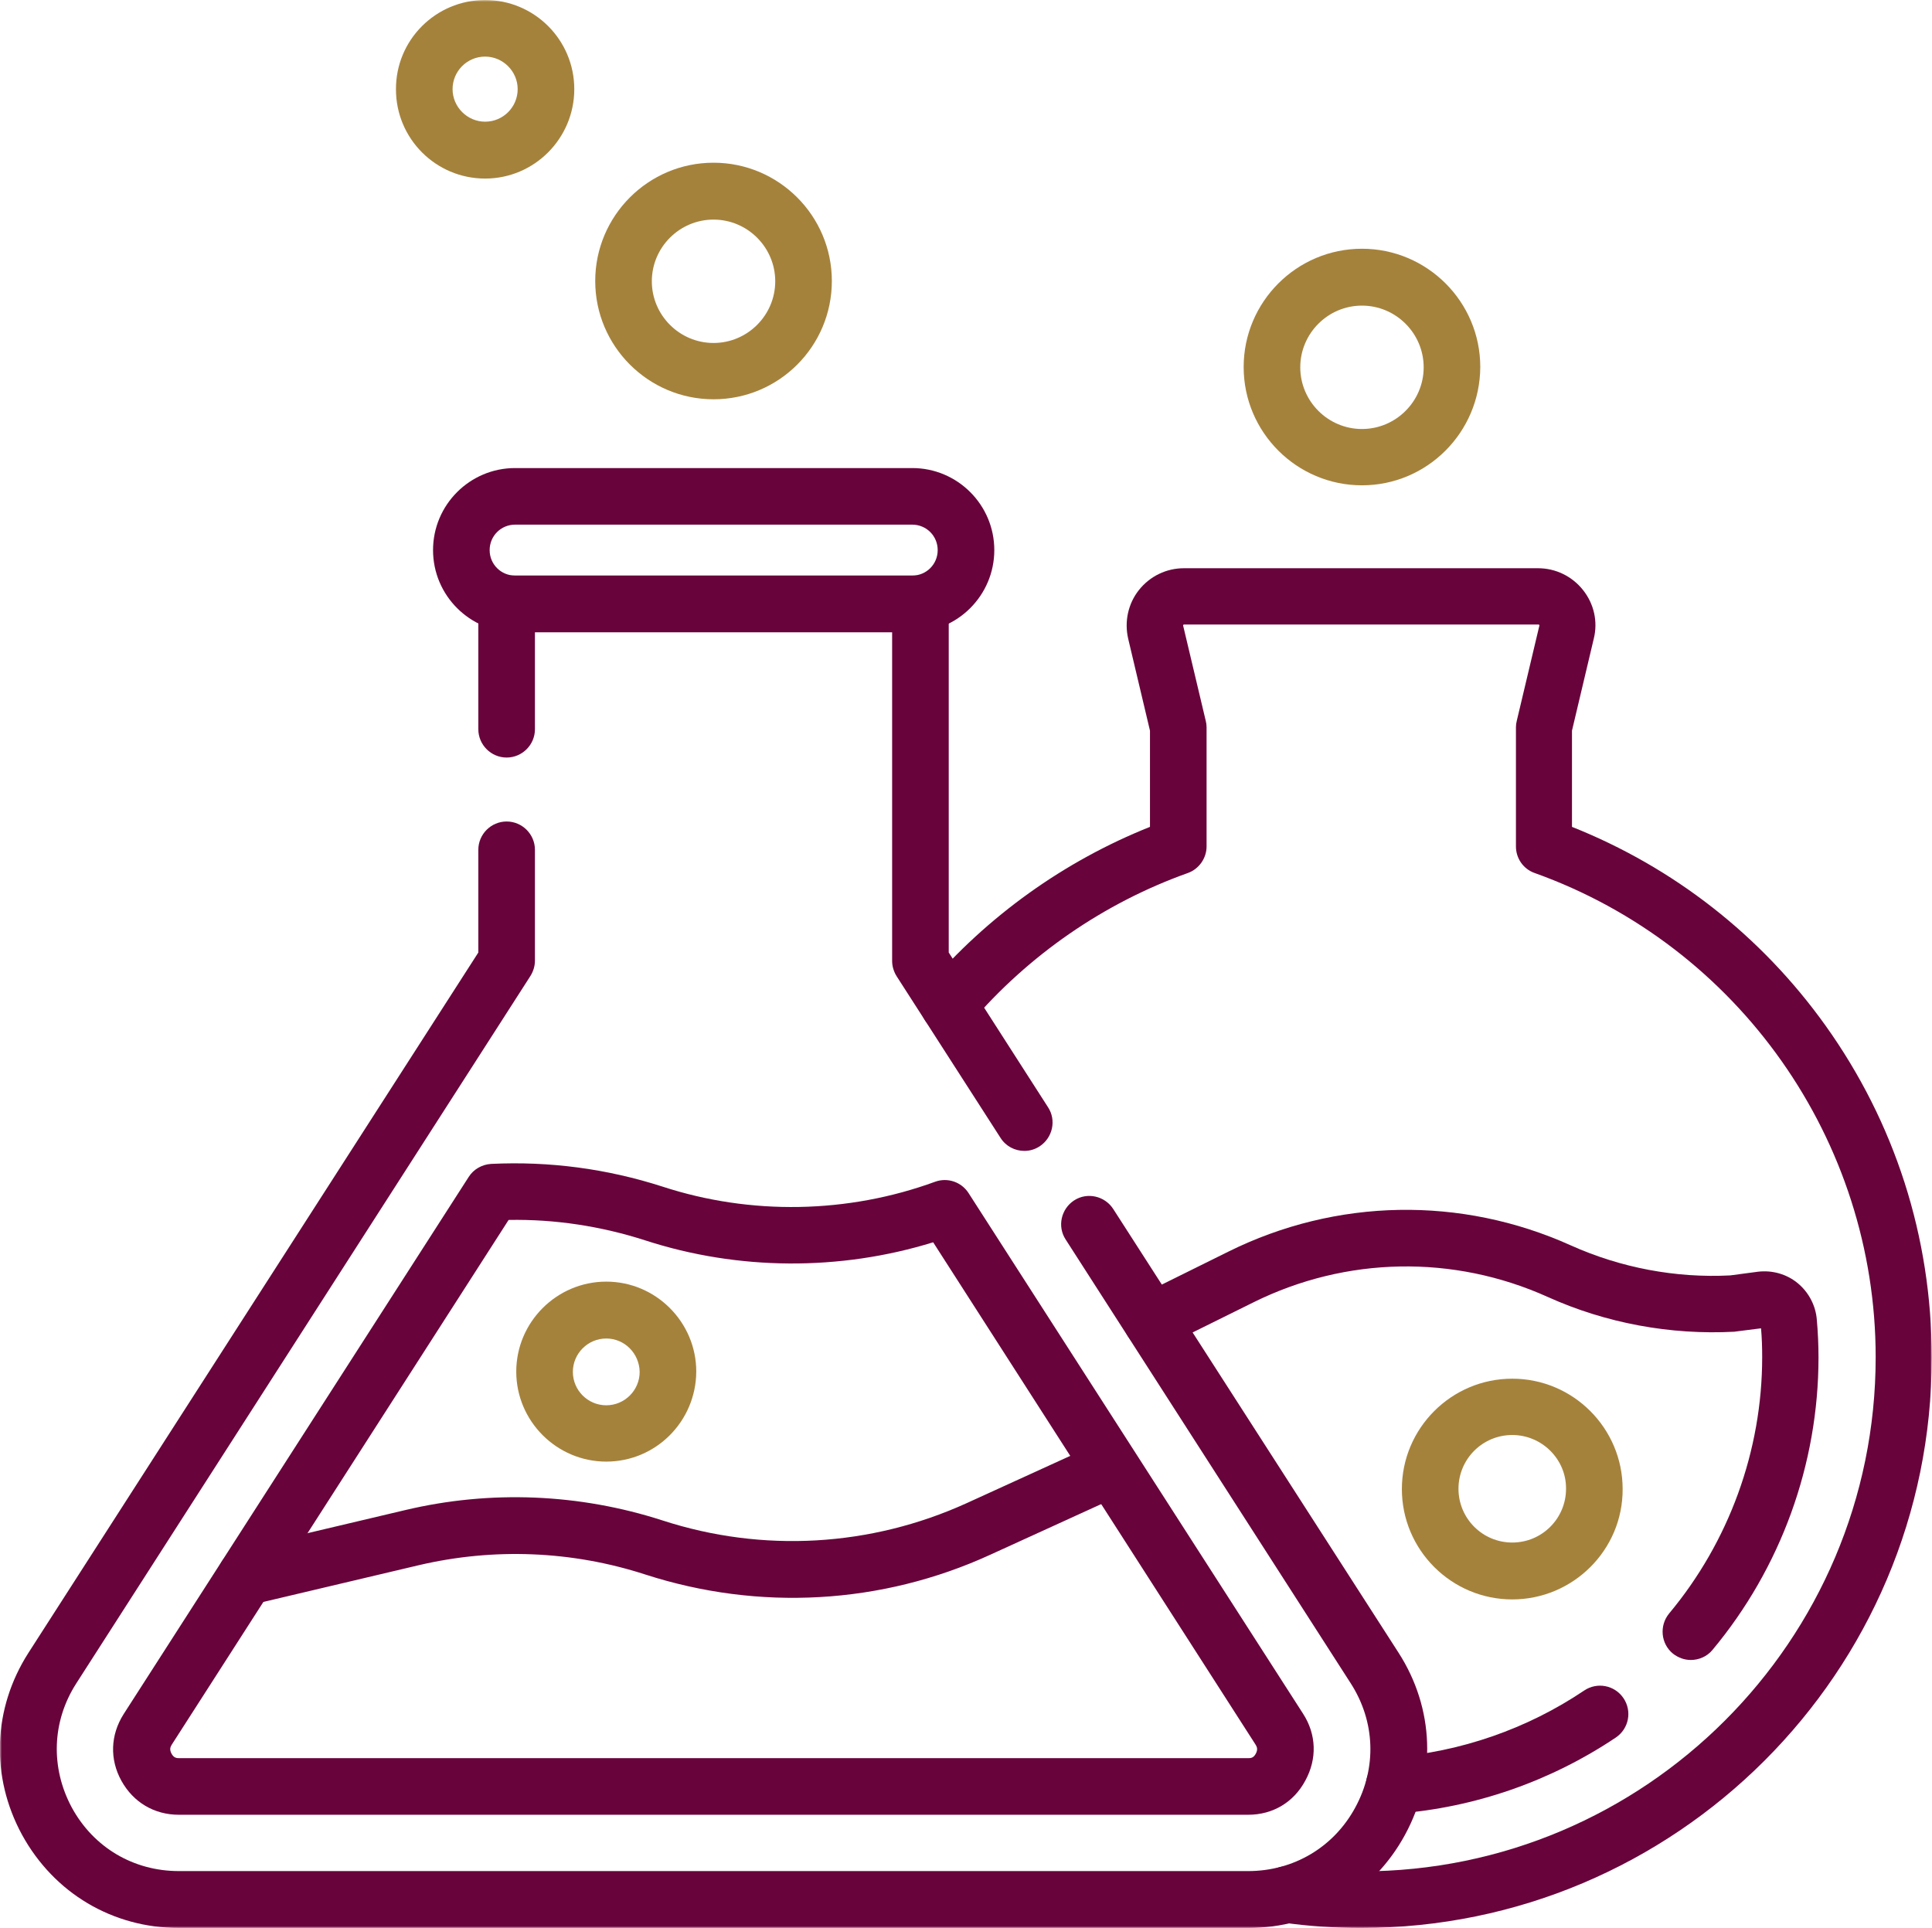
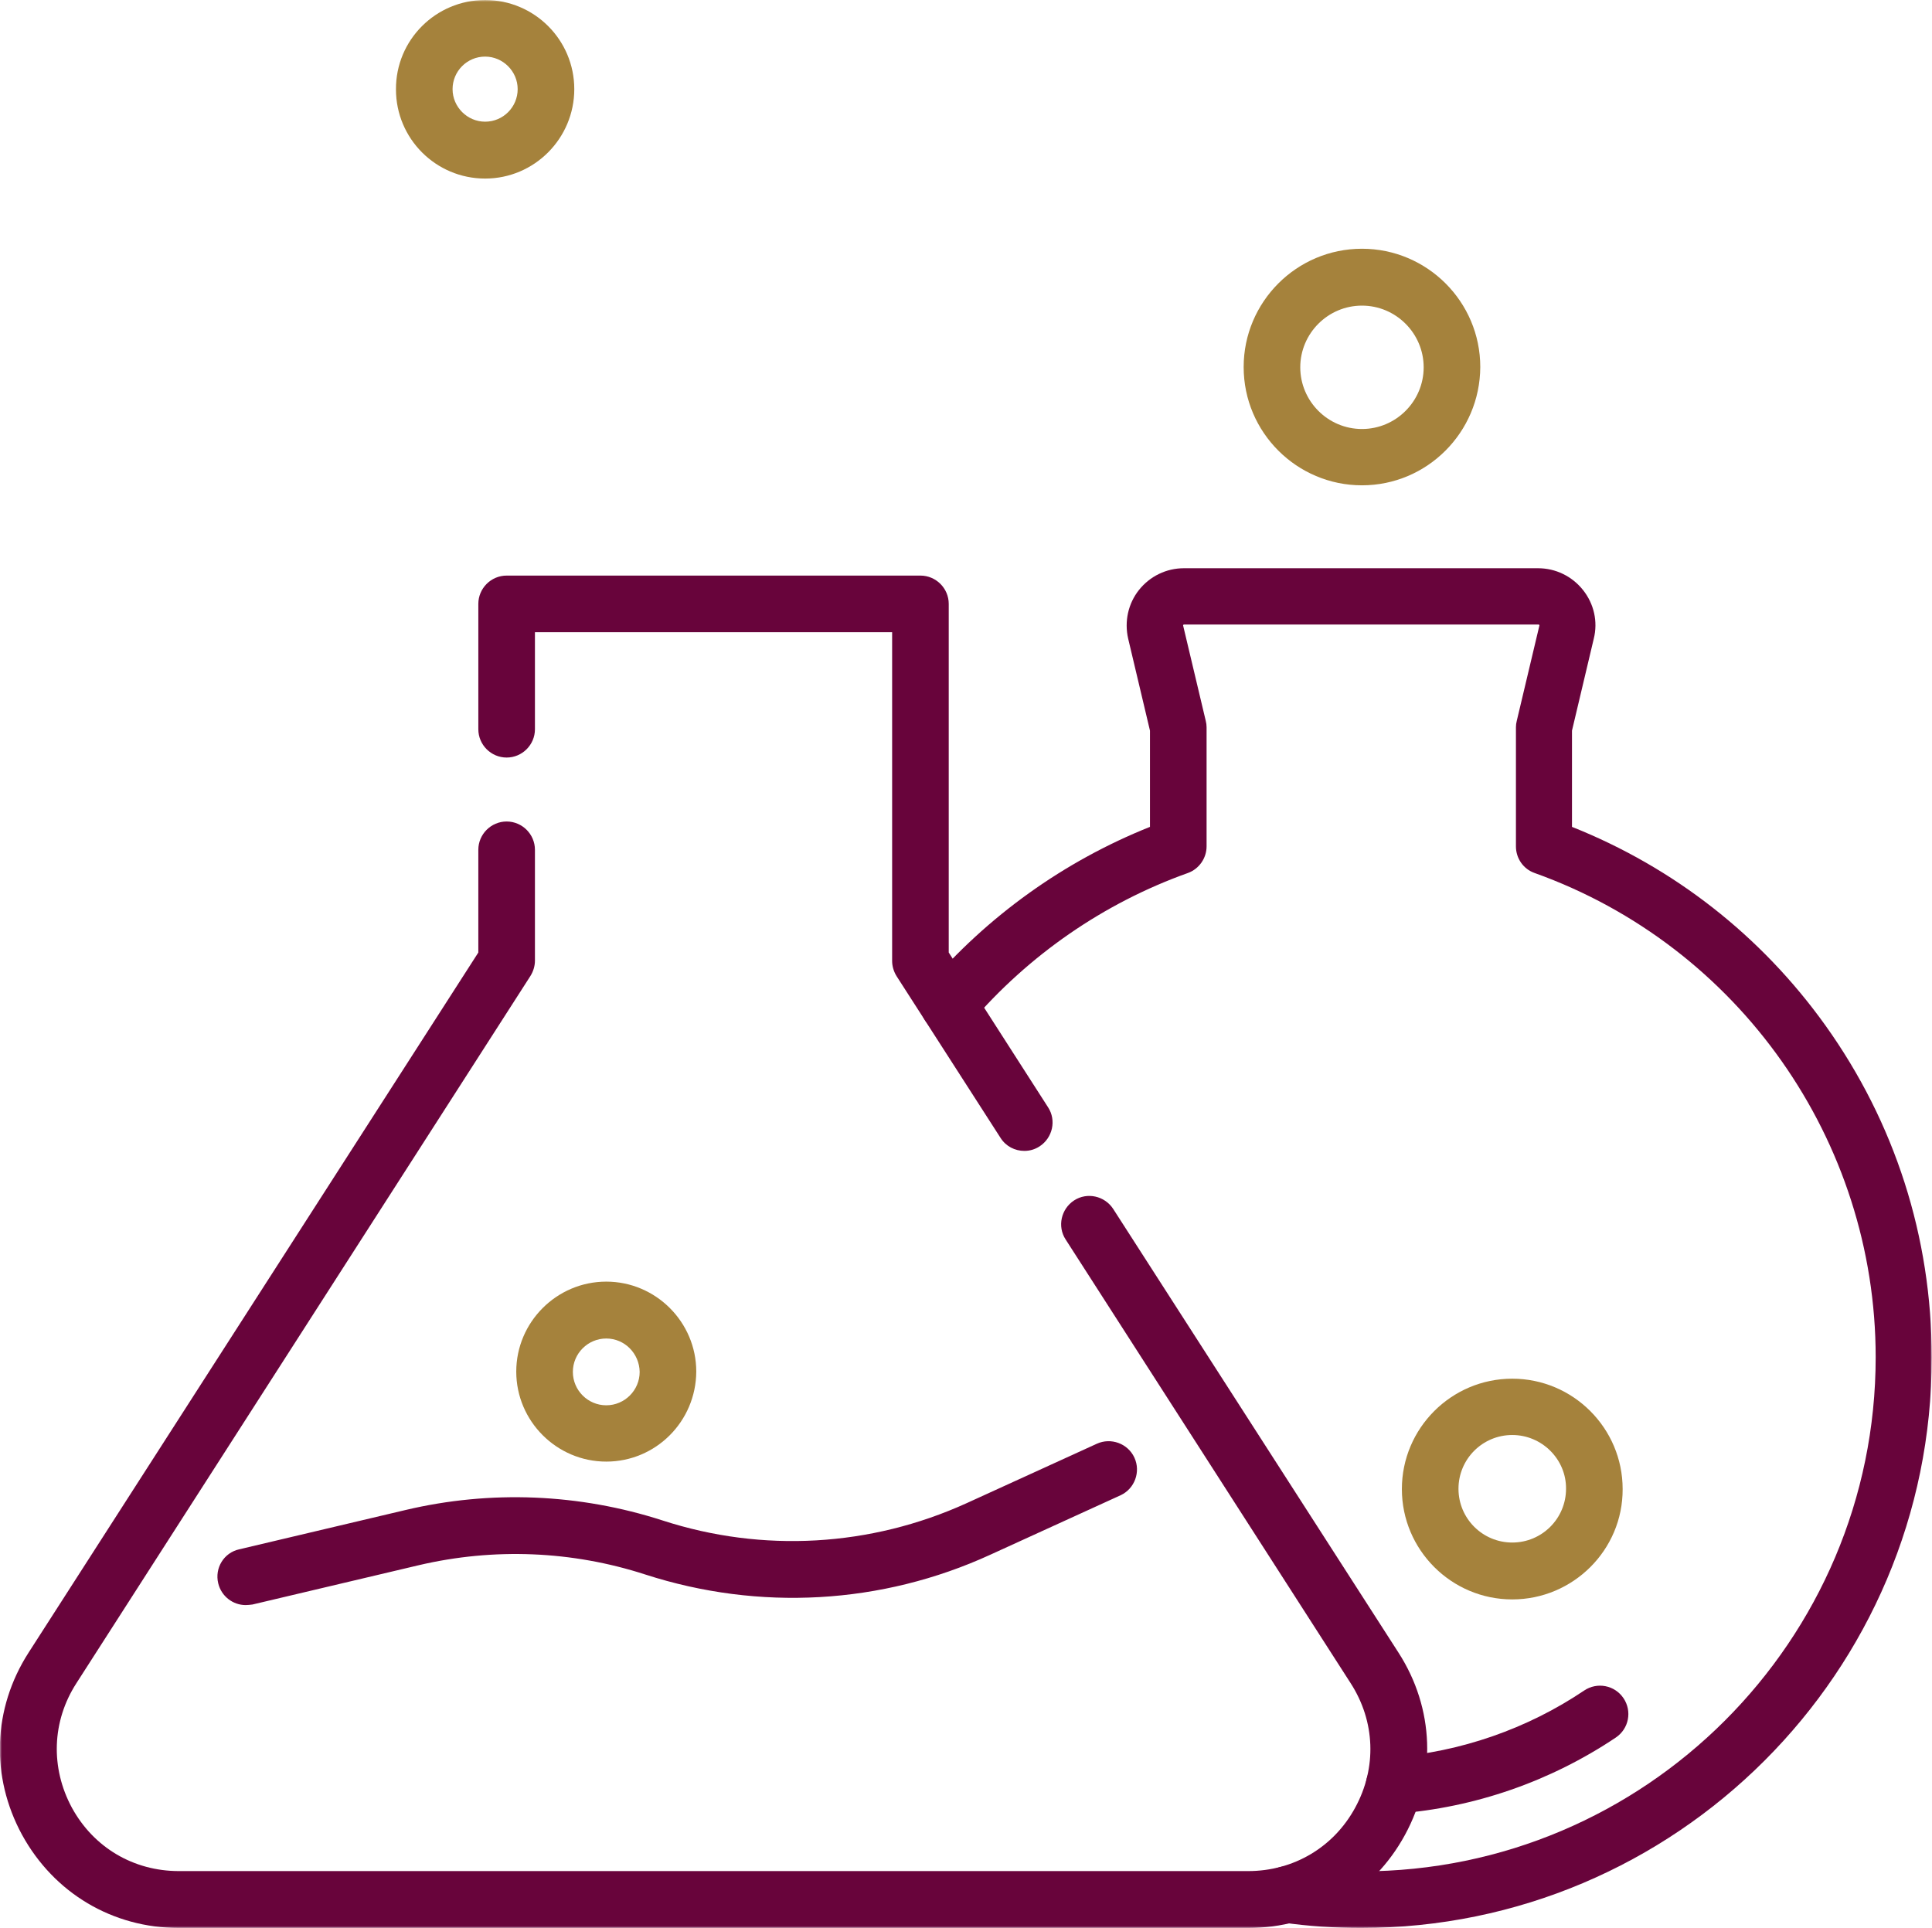
<svg xmlns="http://www.w3.org/2000/svg" width="495" height="494" viewBox="0 0 495 494" fill="none">
  <g clip-path="url(#clip0_1261_101)">
    <mask id="mask0_1261_101" style="mask-type:luminance" maskUnits="userSpaceOnUse" x="0" y="0" width="495" height="494">
      <path d="M495 0H0V494H495V0Z" fill="white" />
    </mask>
    <g mask="url(#mask0_1261_101)">
      <path d="M319.799 494H45.83C28.861 494 13.851 485.082 5.656 470.145C-2.466 455.208 -1.886 437.806 7.324 423.449L122.553 244.064V217.743C122.553 213.755 125.817 210.492 129.805 210.492C133.793 210.492 137.057 213.755 137.057 217.743V246.166C137.057 247.544 136.622 248.922 135.896 250.082L19.579 431.28C13.27 441.069 12.908 452.96 18.419 463.184C24.003 473.408 34.228 479.426 45.83 479.426H319.799C331.402 479.426 341.699 473.335 347.21 463.184C352.794 452.96 352.359 441.069 346.05 431.28L273.026 317.587C270.85 314.252 271.865 309.756 275.201 307.581C278.537 305.406 283.033 306.421 285.209 309.756L358.306 423.449C367.515 437.734 368.095 455.208 359.973 470.145C351.852 485.082 336.841 494 319.799 494Z" fill="#68043B" />
    </g>
    <mask id="mask1_1261_101" style="mask-type:luminance" maskUnits="userSpaceOnUse" x="0" y="0" width="495" height="494">
      <path d="M495 0H0V494H495V0Z" fill="white" />
    </mask>
    <g mask="url(#mask1_1261_101)">
      <path d="M262.439 294.892C260.046 294.892 257.725 293.732 256.347 291.557L229.734 250.154C229.008 248.994 228.573 247.617 228.573 246.239V161.984H137.057V186.855C137.057 190.842 133.794 194.105 129.805 194.105C125.817 194.105 122.554 190.842 122.554 186.855V154.733C122.554 150.745 125.817 147.482 129.805 147.482H235.825C239.813 147.482 243.077 150.745 243.077 154.733V244.064L268.53 283.726C270.706 287.061 269.69 291.557 266.355 293.732C265.122 294.53 263.817 294.892 262.439 294.892Z" fill="#68043B" />
    </g>
    <mask id="mask2_1261_101" style="mask-type:luminance" maskUnits="userSpaceOnUse" x="0" y="0" width="495" height="494">
      <path d="M495 0H0V494H495V0Z" fill="white" />
    </mask>
    <g mask="url(#mask2_1261_101)">
-       <path d="M319.799 464.997H45.831C39.522 464.997 34.155 461.806 31.11 456.296C28.064 450.785 28.282 444.549 31.69 439.184L120.088 301.563C121.321 299.605 123.496 298.372 125.817 298.227C140.755 297.502 155.476 299.46 169.689 304.028C192.315 311.424 217.188 310.989 239.596 302.795C242.786 301.635 246.34 302.868 248.153 305.696L333.867 439.111C337.276 444.404 337.493 450.64 334.448 456.223C331.474 461.806 326.108 464.997 319.799 464.997ZM130.313 312.584L44.018 447.015C43.655 447.595 43.365 448.247 43.945 449.335C44.525 450.422 45.25 450.495 45.903 450.495H319.799C320.524 450.495 321.177 450.422 321.757 449.335C322.337 448.247 322.047 447.595 321.685 447.015L239.088 318.312C215.157 325.708 189.124 325.563 165.266 317.805C153.953 314.179 142.205 312.366 130.313 312.584Z" fill="#68043B" />
-     </g>
+       </g>
    <mask id="mask3_1261_101" style="mask-type:luminance" maskUnits="userSpaceOnUse" x="0" y="0" width="495" height="494">
      <path d="M495 0H0V494H495V0Z" fill="white" />
    </mask>
    <g mask="url(#mask3_1261_101)">
      <path d="M62.944 411.268C59.681 411.268 56.708 409.02 55.91 405.685C54.968 401.769 57.361 397.854 61.277 396.984L103.916 386.905C125.672 381.757 148.442 382.699 169.762 389.588C195.433 397.926 223.062 396.331 247.645 385.165L281.003 369.938C284.628 368.27 288.979 369.865 290.647 373.491C292.315 377.116 290.72 381.467 287.094 383.134L253.736 398.361C225.89 411.123 194.49 412.863 165.338 403.437C146.556 397.346 126.542 396.548 107.325 401.044L64.685 411.123C64.032 411.195 63.525 411.268 62.944 411.268Z" fill="#68043B" />
    </g>
    <mask id="mask4_1261_101" style="mask-type:luminance" maskUnits="userSpaceOnUse" x="0" y="0" width="495" height="494">
      <path d="M495 0H0V494H495V0Z" fill="white" />
    </mask>
    <g mask="url(#mask4_1261_101)">
      <path d="M348.734 494C342.062 494 335.318 493.565 328.719 492.622C324.731 492.042 321.975 488.417 322.555 484.429C323.063 480.441 326.761 477.685 330.75 478.265C336.768 479.063 342.86 479.498 348.806 479.498C421.468 479.498 480.569 420.404 480.569 347.75C480.569 292.209 445.471 242.395 393.187 223.688C390.286 222.673 388.4 219.918 388.4 216.872V186.346C388.4 185.766 388.473 185.259 388.618 184.679L394.419 160.243C394.419 160.171 394.419 160.171 394.347 160.098C394.274 160.026 394.274 160.026 394.202 160.026H303.338C303.266 160.026 303.266 160.026 303.193 160.098C303.121 160.171 303.121 160.243 303.121 160.243L308.922 184.679C309.067 185.259 309.139 185.766 309.139 186.346V216.872C309.139 219.918 307.182 222.673 304.353 223.688C282.816 231.374 263.526 244.716 248.588 262.19C245.977 265.236 241.409 265.598 238.363 262.988C235.317 260.378 234.955 255.81 237.565 252.764C253.011 234.71 272.663 220.643 294.636 211.869V187.217L289.052 163.651C288.037 159.228 289.052 154.66 291.808 151.18C294.636 147.627 298.842 145.597 303.338 145.597H394.057C398.553 145.597 402.759 147.627 405.587 151.18C408.415 154.733 409.43 159.301 408.343 163.651L402.759 187.217V211.869C428.792 222.238 451.2 239.713 467.661 262.698C485.5 287.641 494.928 317.007 494.928 347.823C495 428.38 429.372 494 348.734 494Z" fill="#68043B" />
    </g>
    <mask id="mask5_1261_101" style="mask-type:luminance" maskUnits="userSpaceOnUse" x="0" y="0" width="495" height="494">
-       <path d="M495 0H0V494H495V0Z" fill="white" />
-     </mask>
+       </mask>
    <g mask="url(#mask5_1261_101)">
-       <path d="M233.722 161.984H131.981C120.378 161.984 110.951 152.558 110.951 140.956C110.951 129.355 120.378 119.929 131.981 119.929H233.722C245.324 119.929 254.752 129.355 254.752 140.956C254.752 152.558 245.324 161.984 233.722 161.984ZM131.981 134.43C128.355 134.43 125.454 137.331 125.454 140.956C125.454 144.582 128.355 147.482 131.981 147.482H233.722C237.348 147.482 240.248 144.582 240.248 140.956C240.248 137.331 237.348 134.43 233.722 134.43H131.981Z" fill="#68043B" />
-     </g>
+       </g>
    <mask id="mask6_1261_101" style="mask-type:luminance" maskUnits="userSpaceOnUse" x="0" y="0" width="495" height="494">
      <path d="M495 0H0V494H495V0Z" fill="white" />
    </mask>
    <g mask="url(#mask6_1261_101)">
      <path d="M357.218 464.707C353.447 464.707 350.256 461.807 349.966 458.036C349.676 454.048 352.649 450.568 356.638 450.278C374.187 448.9 391.228 443.027 405.877 433.166C409.213 430.918 413.709 431.788 415.957 435.123C418.205 438.459 417.334 442.954 413.999 445.202C397.247 456.441 377.813 463.184 357.798 464.707C357.581 464.707 357.436 464.707 357.218 464.707Z" fill="#68043B" />
    </g>
    <mask id="mask7_1261_101" style="mask-type:luminance" maskUnits="userSpaceOnUse" x="0" y="0" width="495" height="494">
      <path d="M495 0H0V494H495V0Z" fill="white" />
    </mask>
    <g mask="url(#mask7_1261_101)">
-       <path d="M433.216 425.335C431.548 425.335 429.952 424.755 428.575 423.667C425.529 421.129 425.094 416.561 427.632 413.443C443.005 395.026 451.49 371.678 451.49 347.751C451.49 345.285 451.417 342.82 451.2 340.355L444.891 341.152C444.746 341.152 444.528 341.225 444.383 341.225C427.994 342.095 411.461 339.05 396.522 332.306C372.374 321.43 344.89 321.938 321.177 333.684L298.334 344.995C294.709 346.808 290.43 345.285 288.617 341.732C286.804 338.107 288.327 333.829 291.88 332.016L314.723 320.705C342.352 307.001 374.332 306.421 402.469 319.11C415.232 324.838 429.3 327.521 443.296 326.796L450.402 325.853C454.028 325.418 457.726 326.433 460.555 328.753C463.383 331.074 465.196 334.482 465.486 338.107C465.776 341.37 465.921 344.633 465.921 347.823C465.921 375.159 456.276 401.769 438.727 422.797C437.349 424.465 435.246 425.335 433.216 425.335Z" fill="#68043B" />
-     </g>
+       </g>
    <mask id="mask8_1261_101" style="mask-type:luminance" maskUnits="userSpaceOnUse" x="0" y="0" width="495" height="494">
      <path d="M495 0H0V494H495V0Z" fill="white" />
    </mask>
    <g mask="url(#mask8_1261_101)">
      <path d="M387.457 409.817C371.866 409.817 359.176 397.128 359.176 381.539C359.176 365.95 371.866 353.261 387.457 353.261C403.048 353.261 415.739 365.95 415.739 381.539C415.811 397.128 403.048 409.817 387.457 409.817ZM387.457 367.69C379.843 367.69 373.679 373.853 373.679 381.466C373.679 389.08 379.843 395.243 387.457 395.243C395.072 395.243 401.236 389.08 401.236 381.466C401.308 373.926 395.072 367.69 387.457 367.69Z" fill="#A5823C" />
    </g>
    <mask id="mask9_1261_101" style="mask-type:luminance" maskUnits="userSpaceOnUse" x="0" y="0" width="495" height="494">
      <path d="M495 0H0V494H495V0Z" fill="white" />
    </mask>
    <g mask="url(#mask9_1261_101)">
      <path d="M155.331 374.506C142.64 374.506 132.271 364.137 132.271 351.448C132.271 338.759 142.64 328.391 155.331 328.391C168.021 328.391 178.391 338.759 178.391 351.448C178.319 364.21 168.021 374.506 155.331 374.506ZM155.331 342.965C150.617 342.965 146.774 346.808 146.774 351.521C146.774 356.234 150.617 360.077 155.331 360.077C160.044 360.077 163.888 356.234 163.888 351.521C163.815 346.808 160.044 342.965 155.331 342.965Z" fill="#A5823C" />
    </g>
    <mask id="mask10_1261_101" style="mask-type:luminance" maskUnits="userSpaceOnUse" x="0" y="0" width="495" height="494">
      <path d="M495 0H0V494H495V0Z" fill="white" />
    </mask>
    <g mask="url(#mask10_1261_101)">
-       <path d="M182.815 102.309C166.136 102.309 152.503 88.75 152.503 72.001C152.503 55.324 166.064 41.692 182.815 41.692C199.494 41.692 213.127 55.252 213.127 72.001C213.127 88.75 199.566 102.309 182.815 102.309ZM182.815 56.267C174.113 56.267 167.006 63.372 167.006 72.073C167.006 80.774 174.113 87.88 182.815 87.88C191.517 87.88 198.624 80.774 198.624 72.073C198.624 63.372 191.517 56.267 182.815 56.267Z" fill="#A5823C" />
-     </g>
+       </g>
    <mask id="mask11_1261_101" style="mask-type:luminance" maskUnits="userSpaceOnUse" x="0" y="0" width="495" height="494">
      <path d="M495 0H0V494H495V0Z" fill="white" />
    </mask>
    <g mask="url(#mask11_1261_101)">
      <path d="M348.951 124.352C332.272 124.352 318.639 110.793 318.639 94.044C318.639 77.367 332.2 63.735 348.951 63.735C365.63 63.735 379.263 77.294 379.263 94.044C379.191 110.793 365.63 124.352 348.951 124.352ZM348.951 78.309C340.249 78.309 333.143 85.415 333.143 94.116C333.143 102.817 340.249 109.923 348.951 109.923C357.653 109.923 364.76 102.817 364.76 94.116C364.76 85.415 357.653 78.309 348.951 78.309Z" fill="#A5823C" />
    </g>
    <mask id="mask12_1261_101" style="mask-type:luminance" maskUnits="userSpaceOnUse" x="0" y="0" width="495" height="494">
      <path d="M495 0H0V494H495V0Z" fill="white" />
    </mask>
    <g mask="url(#mask12_1261_101)">
      <path d="M124.294 45.753C111.676 45.753 101.451 35.529 101.451 22.913C101.379 10.224 111.676 0 124.294 0C136.912 0 147.137 10.224 147.137 22.84C147.137 35.457 136.912 45.753 124.294 45.753ZM124.294 14.502C119.653 14.502 115.954 18.272 115.954 22.84C115.954 27.408 119.725 31.179 124.294 31.179C128.935 31.179 132.633 27.408 132.633 22.84C132.633 18.272 128.862 14.502 124.294 14.502Z" fill="#A5823C" />
    </g>
  </g>
  <defs>
    <clipPath id="clip0_1261_101">
      <rect width="495" height="494" fill="white" />
    </clipPath>
  </defs>
</svg>